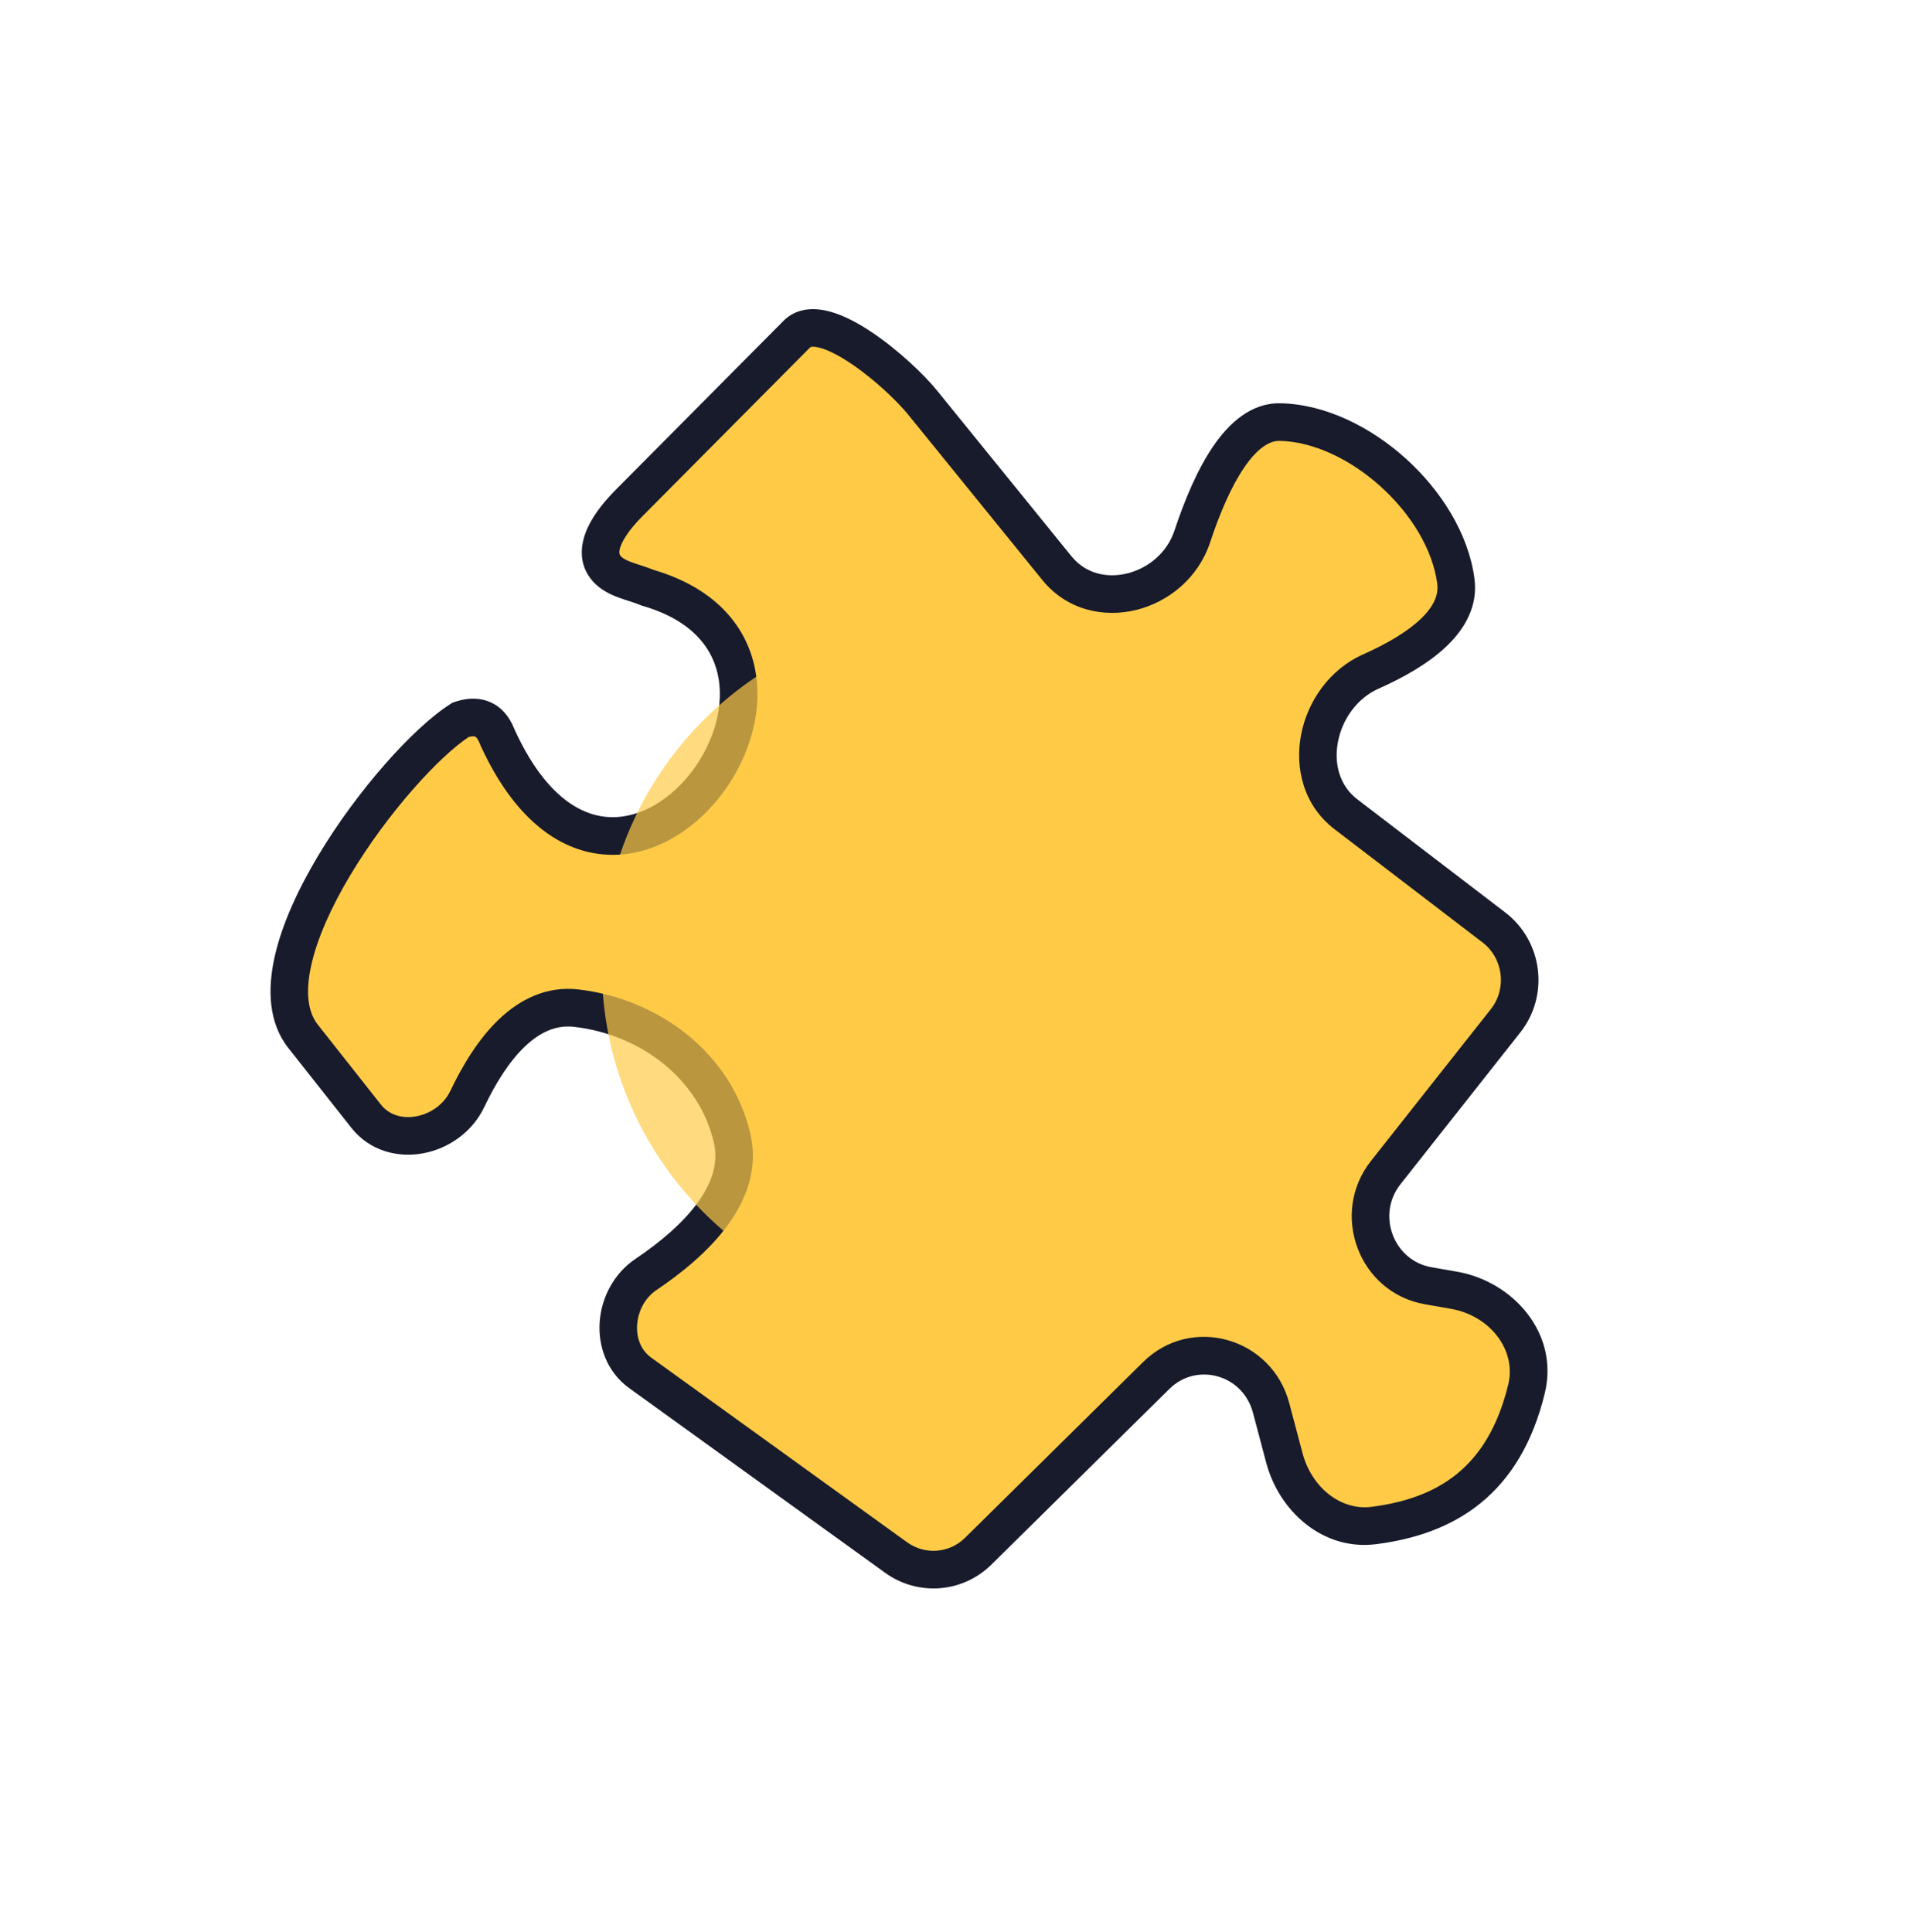
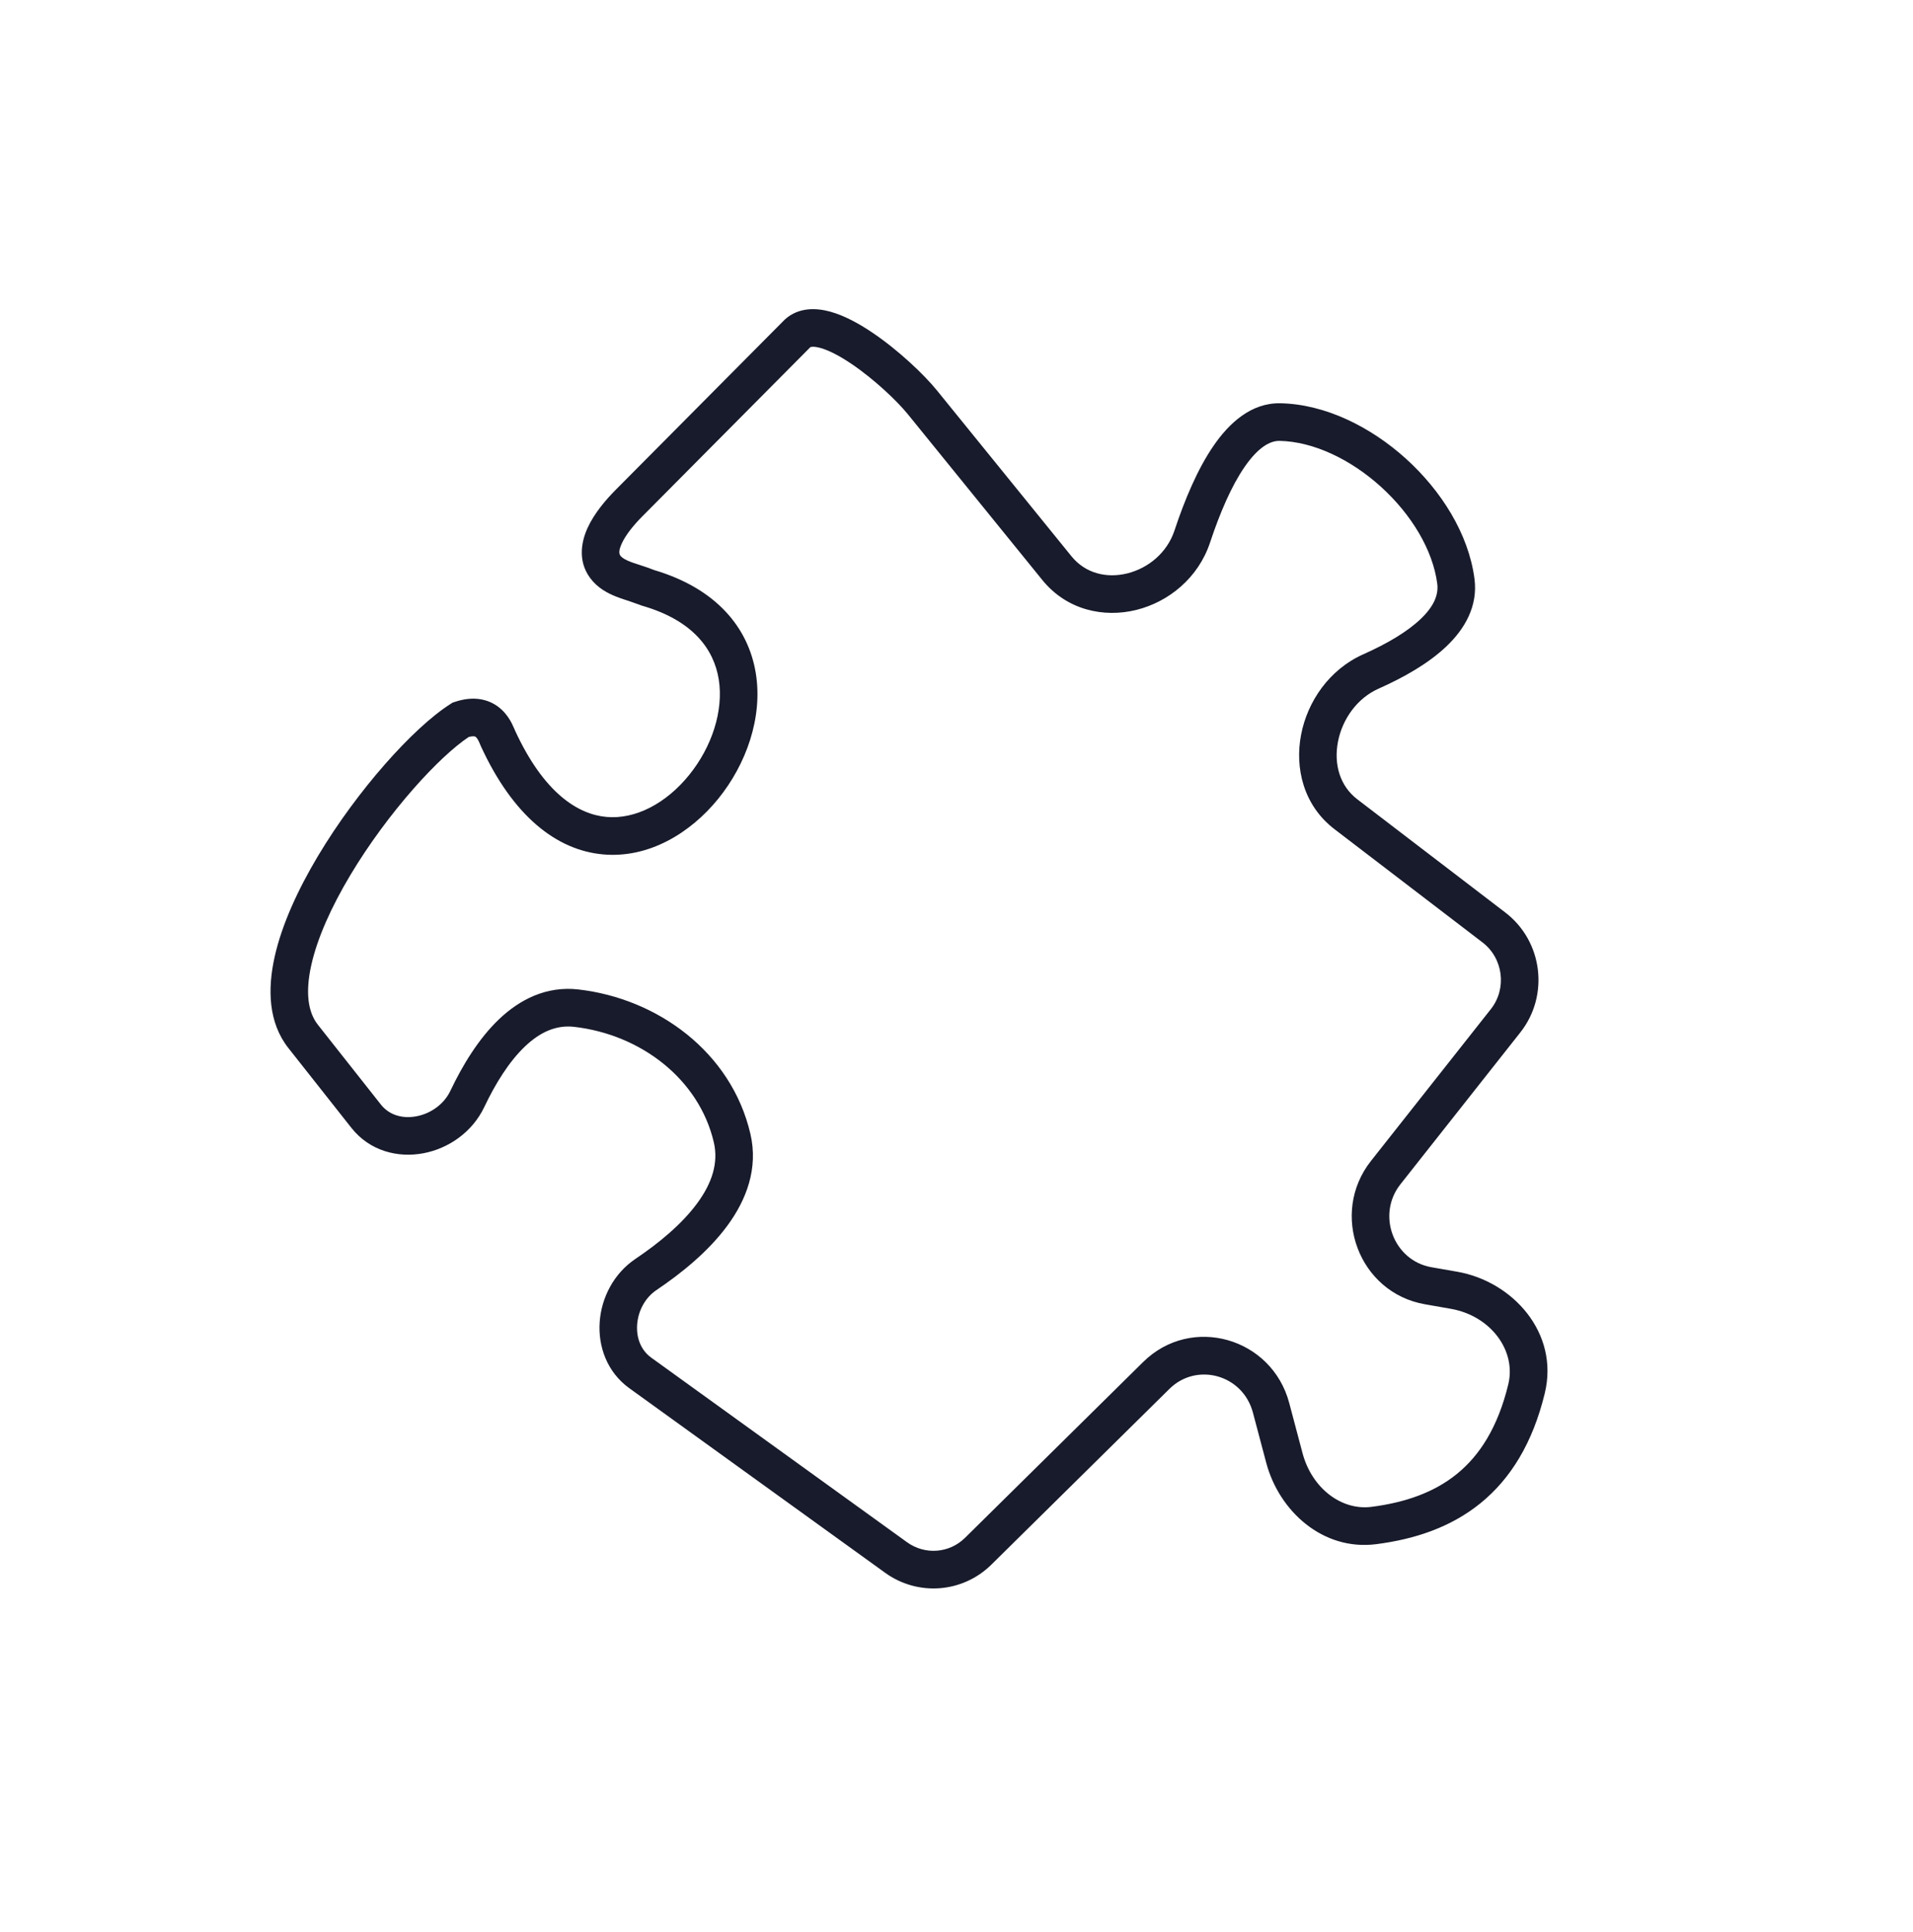
<svg xmlns="http://www.w3.org/2000/svg" width="99" height="100" viewBox="0 0 99 100" fill="none">
-   <path d="M31.409 29.442C30.52 28.451 31.608 26.988 32.545 26.043L41.279 17.249C42.691 15.993 46.537 19.346 47.735 20.823L54.697 29.406C56.676 31.846 60.712 30.754 61.701 27.766C62.736 24.643 64.229 21.807 66.237 21.845C70.281 21.919 74.809 26.004 75.342 30.081C75.602 32.069 73.488 33.621 70.943 34.754C68.084 36.028 67.148 40.226 69.651 42.14L77.31 48C78.817 49.153 79.091 51.34 77.915 52.83L71.711 60.688C70.009 62.843 71.22 66.072 73.906 66.543L75.252 66.779C77.699 67.207 79.592 69.432 78.999 71.879C77.833 76.687 74.821 78.475 71.097 78.953C68.928 79.23 67.038 77.604 66.468 75.456L65.779 72.862C65.069 70.185 61.79 69.26 59.839 71.186L50.622 80.283C49.472 81.419 47.685 81.555 46.373 80.608L33.134 71.056C31.446 69.837 31.709 67.117 33.429 65.96C35.95 64.264 38.553 61.757 37.886 58.9C37.01 55.145 33.593 52.609 29.822 52.177C27.244 51.881 25.394 54.33 24.185 56.873C23.227 58.886 20.328 59.518 18.946 57.768L15.688 53.64C12.586 49.71 20.34 39.468 23.839 37.252C25.294 36.761 25.64 37.934 25.775 38.226C32.072 51.886 45.269 33.836 33.525 30.421C32.796 30.112 31.908 29.997 31.409 29.442Z" fill="#FFCB47" />
-   <path fill-rule="evenodd" clip-rule="evenodd" d="M41.934 17.97L33.235 26.73C32.793 27.176 32.382 27.68 32.176 28.131C31.973 28.574 32.061 28.712 32.132 28.791C32.217 28.885 32.376 28.986 32.713 29.109C32.843 29.156 32.973 29.198 33.123 29.246C33.166 29.26 33.211 29.274 33.258 29.29C33.439 29.349 33.644 29.417 33.849 29.502C37.059 30.452 38.732 32.479 39.114 34.847C39.484 37.14 38.612 39.562 37.17 41.34C35.732 43.115 33.571 44.433 31.207 44.219C28.793 44.001 26.549 42.227 24.893 38.635C24.875 38.594 24.848 38.531 24.831 38.491C24.826 38.479 24.822 38.469 24.82 38.463C24.799 38.414 24.779 38.371 24.758 38.329C24.713 38.242 24.672 38.187 24.637 38.155C24.612 38.13 24.591 38.119 24.556 38.112C24.521 38.106 24.428 38.096 24.255 38.143C23.503 38.645 22.479 39.59 21.384 40.838C20.249 42.131 19.084 43.694 18.123 45.303C17.156 46.922 16.424 48.539 16.11 49.946C15.791 51.373 15.941 52.39 16.451 53.036L19.709 57.163C20.134 57.702 20.812 57.912 21.547 57.774C22.291 57.635 22.977 57.151 23.308 56.454C23.936 55.134 24.762 53.766 25.82 52.755C26.893 51.732 28.272 51.019 29.933 51.209C34.031 51.679 37.846 54.448 38.833 58.678C39.254 60.481 38.618 62.112 37.635 63.444C36.658 64.768 35.274 65.892 33.971 66.768C33.385 67.162 33.024 67.844 32.973 68.554C32.923 69.257 33.179 69.888 33.703 70.265L46.941 79.818C47.87 80.488 49.129 80.391 49.941 79.59L59.157 70.492C61.655 68.027 65.822 69.232 66.719 72.612L67.407 75.206C67.886 77.009 69.408 78.187 70.974 77.987C72.722 77.763 74.216 77.242 75.396 76.283C76.566 75.333 77.513 73.885 78.055 71.649C78.483 69.886 77.129 68.096 75.085 67.738L73.74 67.502C70.316 66.902 68.799 62.808 70.949 60.084L77.154 52.226C77.993 51.163 77.796 49.596 76.721 48.774L69.062 42.914C67.456 41.686 67 39.751 67.333 38.023C67.663 36.304 68.792 34.647 70.549 33.864C71.779 33.317 72.827 32.699 73.524 32.033C74.215 31.373 74.453 30.777 74.379 30.207C74.15 28.461 73.041 26.618 71.456 25.185C69.87 23.751 67.942 22.85 66.22 22.818C65.719 22.809 65.104 23.157 64.404 24.173C63.728 25.155 63.131 26.544 62.624 28.072C62.014 29.916 60.473 31.154 58.804 31.567C57.124 31.983 55.21 31.581 53.943 30.02L46.981 21.437C46.444 20.775 45.255 19.633 44.046 18.82C43.439 18.411 42.888 18.128 42.455 18.008C42.242 17.949 42.099 17.941 42.015 17.95C41.968 17.955 41.945 17.964 41.934 17.97ZM45.129 17.203C46.495 18.121 47.829 19.394 48.49 20.209L55.451 28.791C56.164 29.67 57.258 29.943 58.338 29.676C59.429 29.406 60.401 28.603 60.78 27.459C61.308 25.865 61.974 24.274 62.805 23.067C63.612 21.894 64.748 20.843 66.256 20.871C68.578 20.914 70.936 22.092 72.758 23.739C74.58 25.386 76.001 27.624 76.306 29.955C76.491 31.372 75.803 32.546 74.865 33.442C73.934 34.333 72.653 35.059 71.338 35.644C70.236 36.135 69.467 37.214 69.241 38.391C69.017 39.558 69.344 40.68 70.241 41.366L77.901 47.226C79.839 48.709 80.191 51.517 78.678 53.434L72.474 61.292C71.222 62.878 72.126 65.242 74.074 65.584L75.42 65.819C78.271 66.319 80.703 68.977 79.944 72.108C79.32 74.681 78.178 76.531 76.62 77.796C75.072 79.053 73.197 79.665 71.221 79.918C68.449 80.273 66.191 78.199 65.529 75.706L64.841 73.112C64.317 71.137 61.927 70.492 60.521 71.88L51.305 80.977C49.816 82.446 47.502 82.622 45.806 81.398L32.567 71.846C31.402 71.005 30.945 69.666 31.035 68.415C31.123 67.171 31.754 65.914 32.888 65.151C34.107 64.332 35.285 63.354 36.073 62.286C36.855 61.227 37.187 60.175 36.941 59.121C36.175 55.841 33.157 53.539 29.712 53.144C28.796 53.039 27.961 53.402 27.161 54.165C26.348 54.941 25.644 56.069 25.063 57.292C24.437 58.608 23.194 59.447 21.904 59.688C20.604 59.932 19.141 59.583 18.185 58.372L14.926 54.244C13.885 52.925 13.841 51.188 14.213 49.521C14.59 47.832 15.433 46.014 16.455 44.303C17.482 42.584 18.718 40.926 19.924 39.552C21.118 38.192 22.331 37.056 23.321 36.429L23.419 36.366L23.53 36.329C24.015 36.165 24.482 36.116 24.919 36.199C25.362 36.283 25.709 36.491 25.968 36.735C26.219 36.971 26.381 37.234 26.484 37.434C26.56 37.582 26.678 37.862 26.658 37.818C28.15 41.055 29.917 42.147 31.382 42.28C32.896 42.417 34.481 41.57 35.661 40.113C36.839 38.66 37.457 36.782 37.195 35.157C36.947 33.62 35.882 32.12 33.255 31.356L33.199 31.34L33.147 31.318C33.006 31.258 32.848 31.204 32.658 31.142C32.623 31.131 32.585 31.119 32.547 31.106C32.392 31.056 32.217 31 32.05 30.939C31.636 30.788 31.102 30.555 30.687 30.093C29.869 29.181 30.056 28.092 30.409 27.32C30.759 26.555 31.362 25.856 31.857 25.357L40.611 16.541L40.634 16.521C41.353 15.881 42.273 15.936 42.975 16.132C43.698 16.333 44.449 16.745 45.129 17.203Z" fill="#181B2B" />
+   <path fill-rule="evenodd" clip-rule="evenodd" d="M41.934 17.97L33.235 26.73C32.793 27.176 32.382 27.68 32.176 28.131C31.973 28.574 32.061 28.712 32.132 28.791C32.217 28.885 32.376 28.986 32.713 29.109C32.843 29.156 32.973 29.198 33.123 29.246C33.166 29.26 33.211 29.274 33.258 29.29C33.439 29.349 33.644 29.417 33.849 29.502C37.059 30.452 38.732 32.479 39.114 34.847C39.484 37.14 38.612 39.562 37.17 41.34C35.732 43.115 33.571 44.433 31.207 44.219C28.793 44.001 26.549 42.227 24.893 38.635C24.875 38.594 24.848 38.531 24.831 38.491C24.826 38.479 24.822 38.469 24.82 38.463C24.799 38.414 24.779 38.371 24.758 38.329C24.713 38.242 24.672 38.187 24.637 38.155C24.612 38.13 24.591 38.119 24.556 38.112C24.521 38.106 24.428 38.096 24.255 38.143C23.503 38.645 22.479 39.59 21.384 40.838C20.249 42.131 19.084 43.694 18.123 45.303C17.156 46.922 16.424 48.539 16.11 49.946C15.791 51.373 15.941 52.39 16.451 53.036L19.709 57.163C20.134 57.702 20.812 57.912 21.547 57.774C22.291 57.635 22.977 57.151 23.308 56.454C23.936 55.134 24.762 53.766 25.82 52.755C26.893 51.732 28.272 51.019 29.933 51.209C34.031 51.679 37.846 54.448 38.833 58.678C39.254 60.481 38.618 62.112 37.635 63.444C36.658 64.768 35.274 65.892 33.971 66.768C33.385 67.162 33.024 67.844 32.973 68.554C32.923 69.257 33.179 69.888 33.703 70.265L46.941 79.818C47.87 80.488 49.129 80.391 49.941 79.59L59.157 70.492C61.655 68.027 65.822 69.232 66.719 72.612L67.407 75.206C67.886 77.009 69.408 78.187 70.974 77.987C72.722 77.763 74.216 77.242 75.396 76.283C76.566 75.333 77.513 73.885 78.055 71.649C78.483 69.886 77.129 68.096 75.085 67.738L73.74 67.502C70.316 66.902 68.799 62.808 70.949 60.084L77.154 52.226C77.993 51.163 77.796 49.596 76.721 48.774L69.062 42.914C67.456 41.686 67 39.751 67.333 38.023C67.663 36.304 68.792 34.647 70.549 33.864C71.779 33.317 72.827 32.699 73.524 32.033C74.215 31.373 74.453 30.777 74.379 30.207C74.15 28.461 73.041 26.618 71.456 25.185C69.87 23.751 67.942 22.85 66.22 22.818C65.719 22.809 65.104 23.157 64.404 24.173C63.728 25.155 63.131 26.544 62.624 28.072C62.014 29.916 60.473 31.154 58.804 31.567C57.124 31.983 55.21 31.581 53.943 30.02L46.981 21.437C46.444 20.775 45.255 19.633 44.046 18.82C43.439 18.411 42.888 18.128 42.455 18.008C42.242 17.949 42.099 17.941 42.015 17.95C41.968 17.955 41.945 17.964 41.934 17.97ZM45.129 17.203C46.495 18.121 47.829 19.394 48.49 20.209L55.451 28.791C56.164 29.67 57.258 29.943 58.338 29.676C59.429 29.406 60.401 28.603 60.78 27.459C61.308 25.865 61.974 24.274 62.805 23.067C63.612 21.894 64.748 20.843 66.256 20.871C68.578 20.914 70.936 22.092 72.758 23.739C74.58 25.386 76.001 27.624 76.306 29.955C76.491 31.372 75.803 32.546 74.865 33.442C73.934 34.333 72.653 35.059 71.338 35.644C70.236 36.135 69.467 37.214 69.241 38.391C69.017 39.558 69.344 40.68 70.241 41.366L77.901 47.226C79.839 48.709 80.191 51.517 78.678 53.434L72.474 61.292C71.222 62.878 72.126 65.242 74.074 65.584L75.42 65.819C78.271 66.319 80.703 68.977 79.944 72.108C79.32 74.681 78.178 76.531 76.62 77.796C75.072 79.053 73.197 79.665 71.221 79.918C68.449 80.273 66.191 78.199 65.529 75.706L64.841 73.112C64.317 71.137 61.927 70.492 60.521 71.88L51.305 80.977C49.816 82.446 47.502 82.622 45.806 81.398L32.567 71.846C31.402 71.005 30.945 69.666 31.035 68.415C31.123 67.171 31.754 65.914 32.888 65.151C34.107 64.332 35.285 63.354 36.073 62.286C36.855 61.227 37.187 60.175 36.941 59.121C36.175 55.841 33.157 53.539 29.712 53.144C28.796 53.039 27.961 53.402 27.161 54.165C26.348 54.941 25.644 56.069 25.063 57.292C24.437 58.608 23.194 59.447 21.904 59.688C20.604 59.932 19.141 59.583 18.185 58.372L14.926 54.244C13.885 52.925 13.841 51.188 14.213 49.521C14.59 47.832 15.433 46.014 16.455 44.303C17.482 42.584 18.718 40.926 19.924 39.552C21.118 38.192 22.331 37.056 23.321 36.429L23.419 36.366L23.53 36.329C24.015 36.165 24.482 36.116 24.919 36.199C25.362 36.283 25.709 36.491 25.968 36.735C26.219 36.971 26.381 37.234 26.484 37.434C26.56 37.582 26.678 37.862 26.658 37.818C28.15 41.055 29.917 42.147 31.382 42.28C32.896 42.417 34.481 41.57 35.661 40.113C36.839 38.66 37.457 36.782 37.195 35.157C36.947 33.62 35.882 32.12 33.255 31.356L33.199 31.34L33.147 31.318C32.623 31.131 32.585 31.119 32.547 31.106C32.392 31.056 32.217 31 32.05 30.939C31.636 30.788 31.102 30.555 30.687 30.093C29.869 29.181 30.056 28.092 30.409 27.32C30.759 26.555 31.362 25.856 31.857 25.357L40.611 16.541L40.634 16.521C41.353 15.881 42.273 15.936 42.975 16.132C43.698 16.333 44.449 16.745 45.129 17.203Z" fill="#181B2B" />
  <g style="mix-blend-mode:color-dodge" opacity="0.7" filter="url(#filter0_f_3452_91680)">
-     <path d="M67.091 50.558C66.787 60.502 58.495 68.316 48.571 68.01C38.646 67.706 30.848 59.397 31.152 49.454C31.456 39.51 39.748 31.696 49.673 32.001C59.597 32.306 67.396 40.614 67.091 50.558Z" fill="#FFCB47" />
-   </g>
+     </g>
  <defs>
    <filter id="filter0_f_3452_91680" x="0.056" y="0.906" width="98.131" height="98.201" filterUnits="userSpaceOnUse" color-interpolation-filters="sRGB">
      <feFlood flood-opacity="0" result="BackgroundImageFix" />
      <feBlend mode="normal" in="SourceGraphic" in2="BackgroundImageFix" result="shape" />
      <feGaussianBlur stdDeviation="15.543" result="effect1_foregroundBlur_3452_91680" />
    </filter>
  </defs>
</svg>